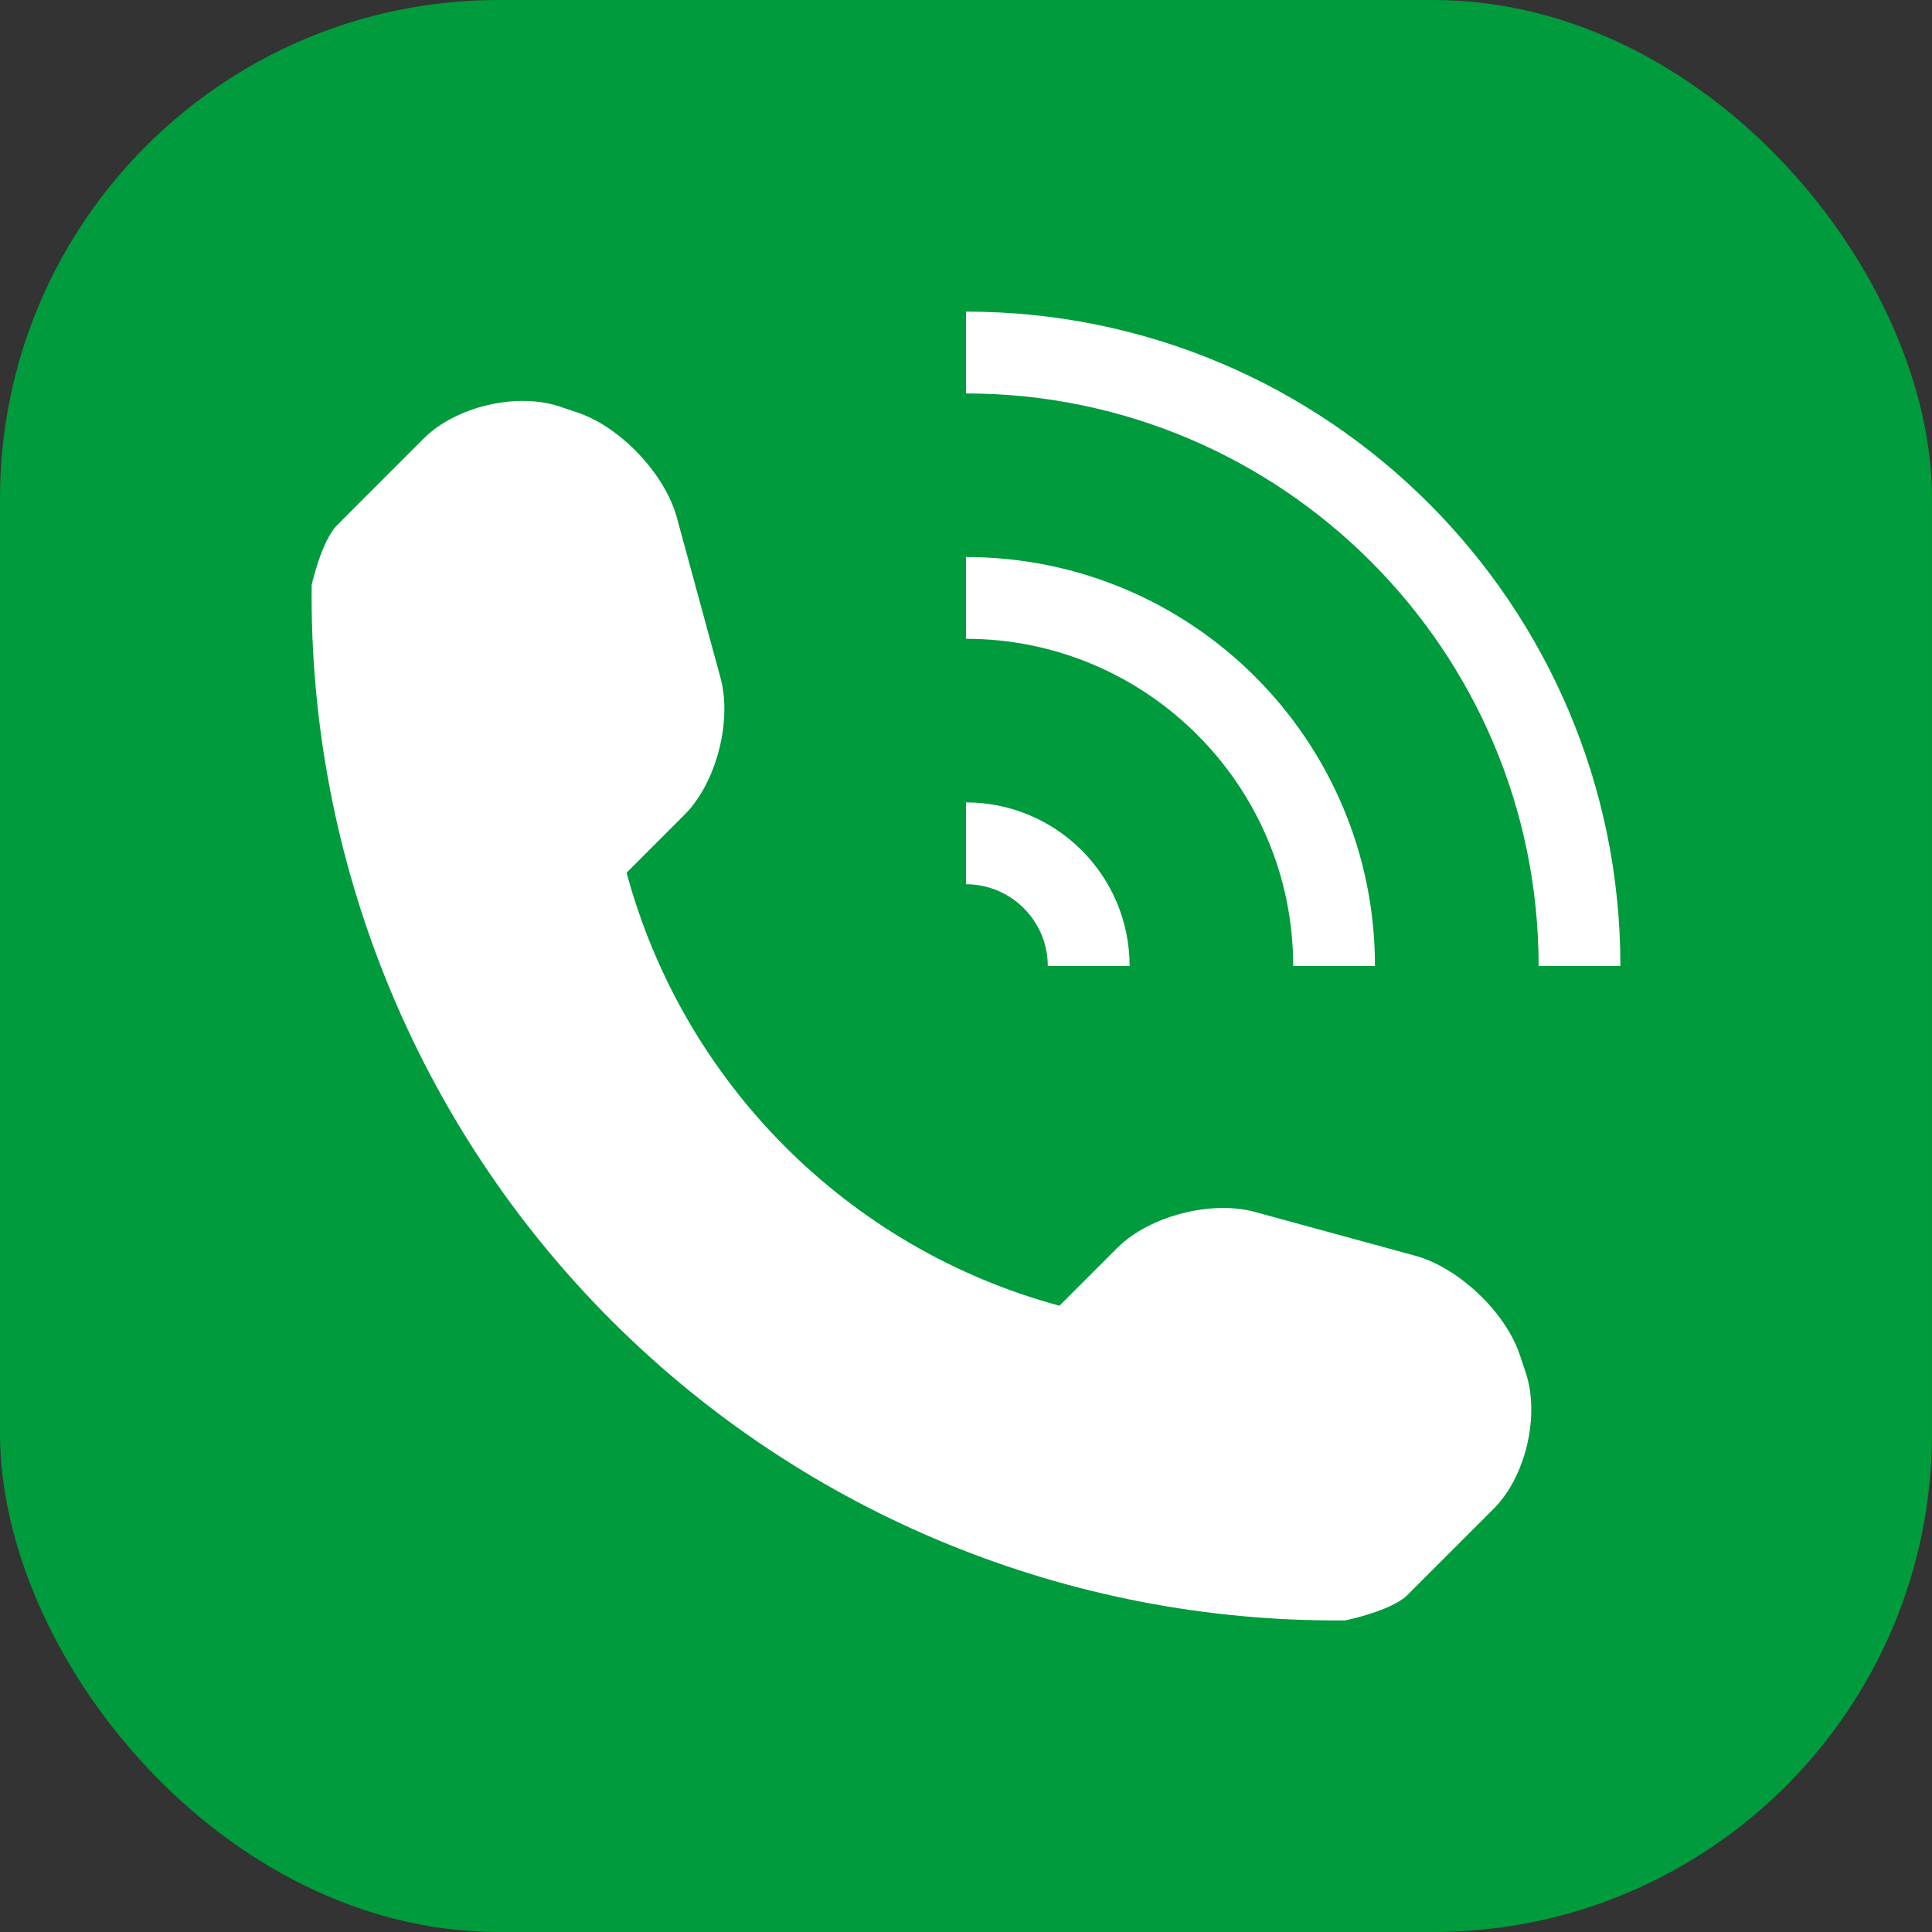
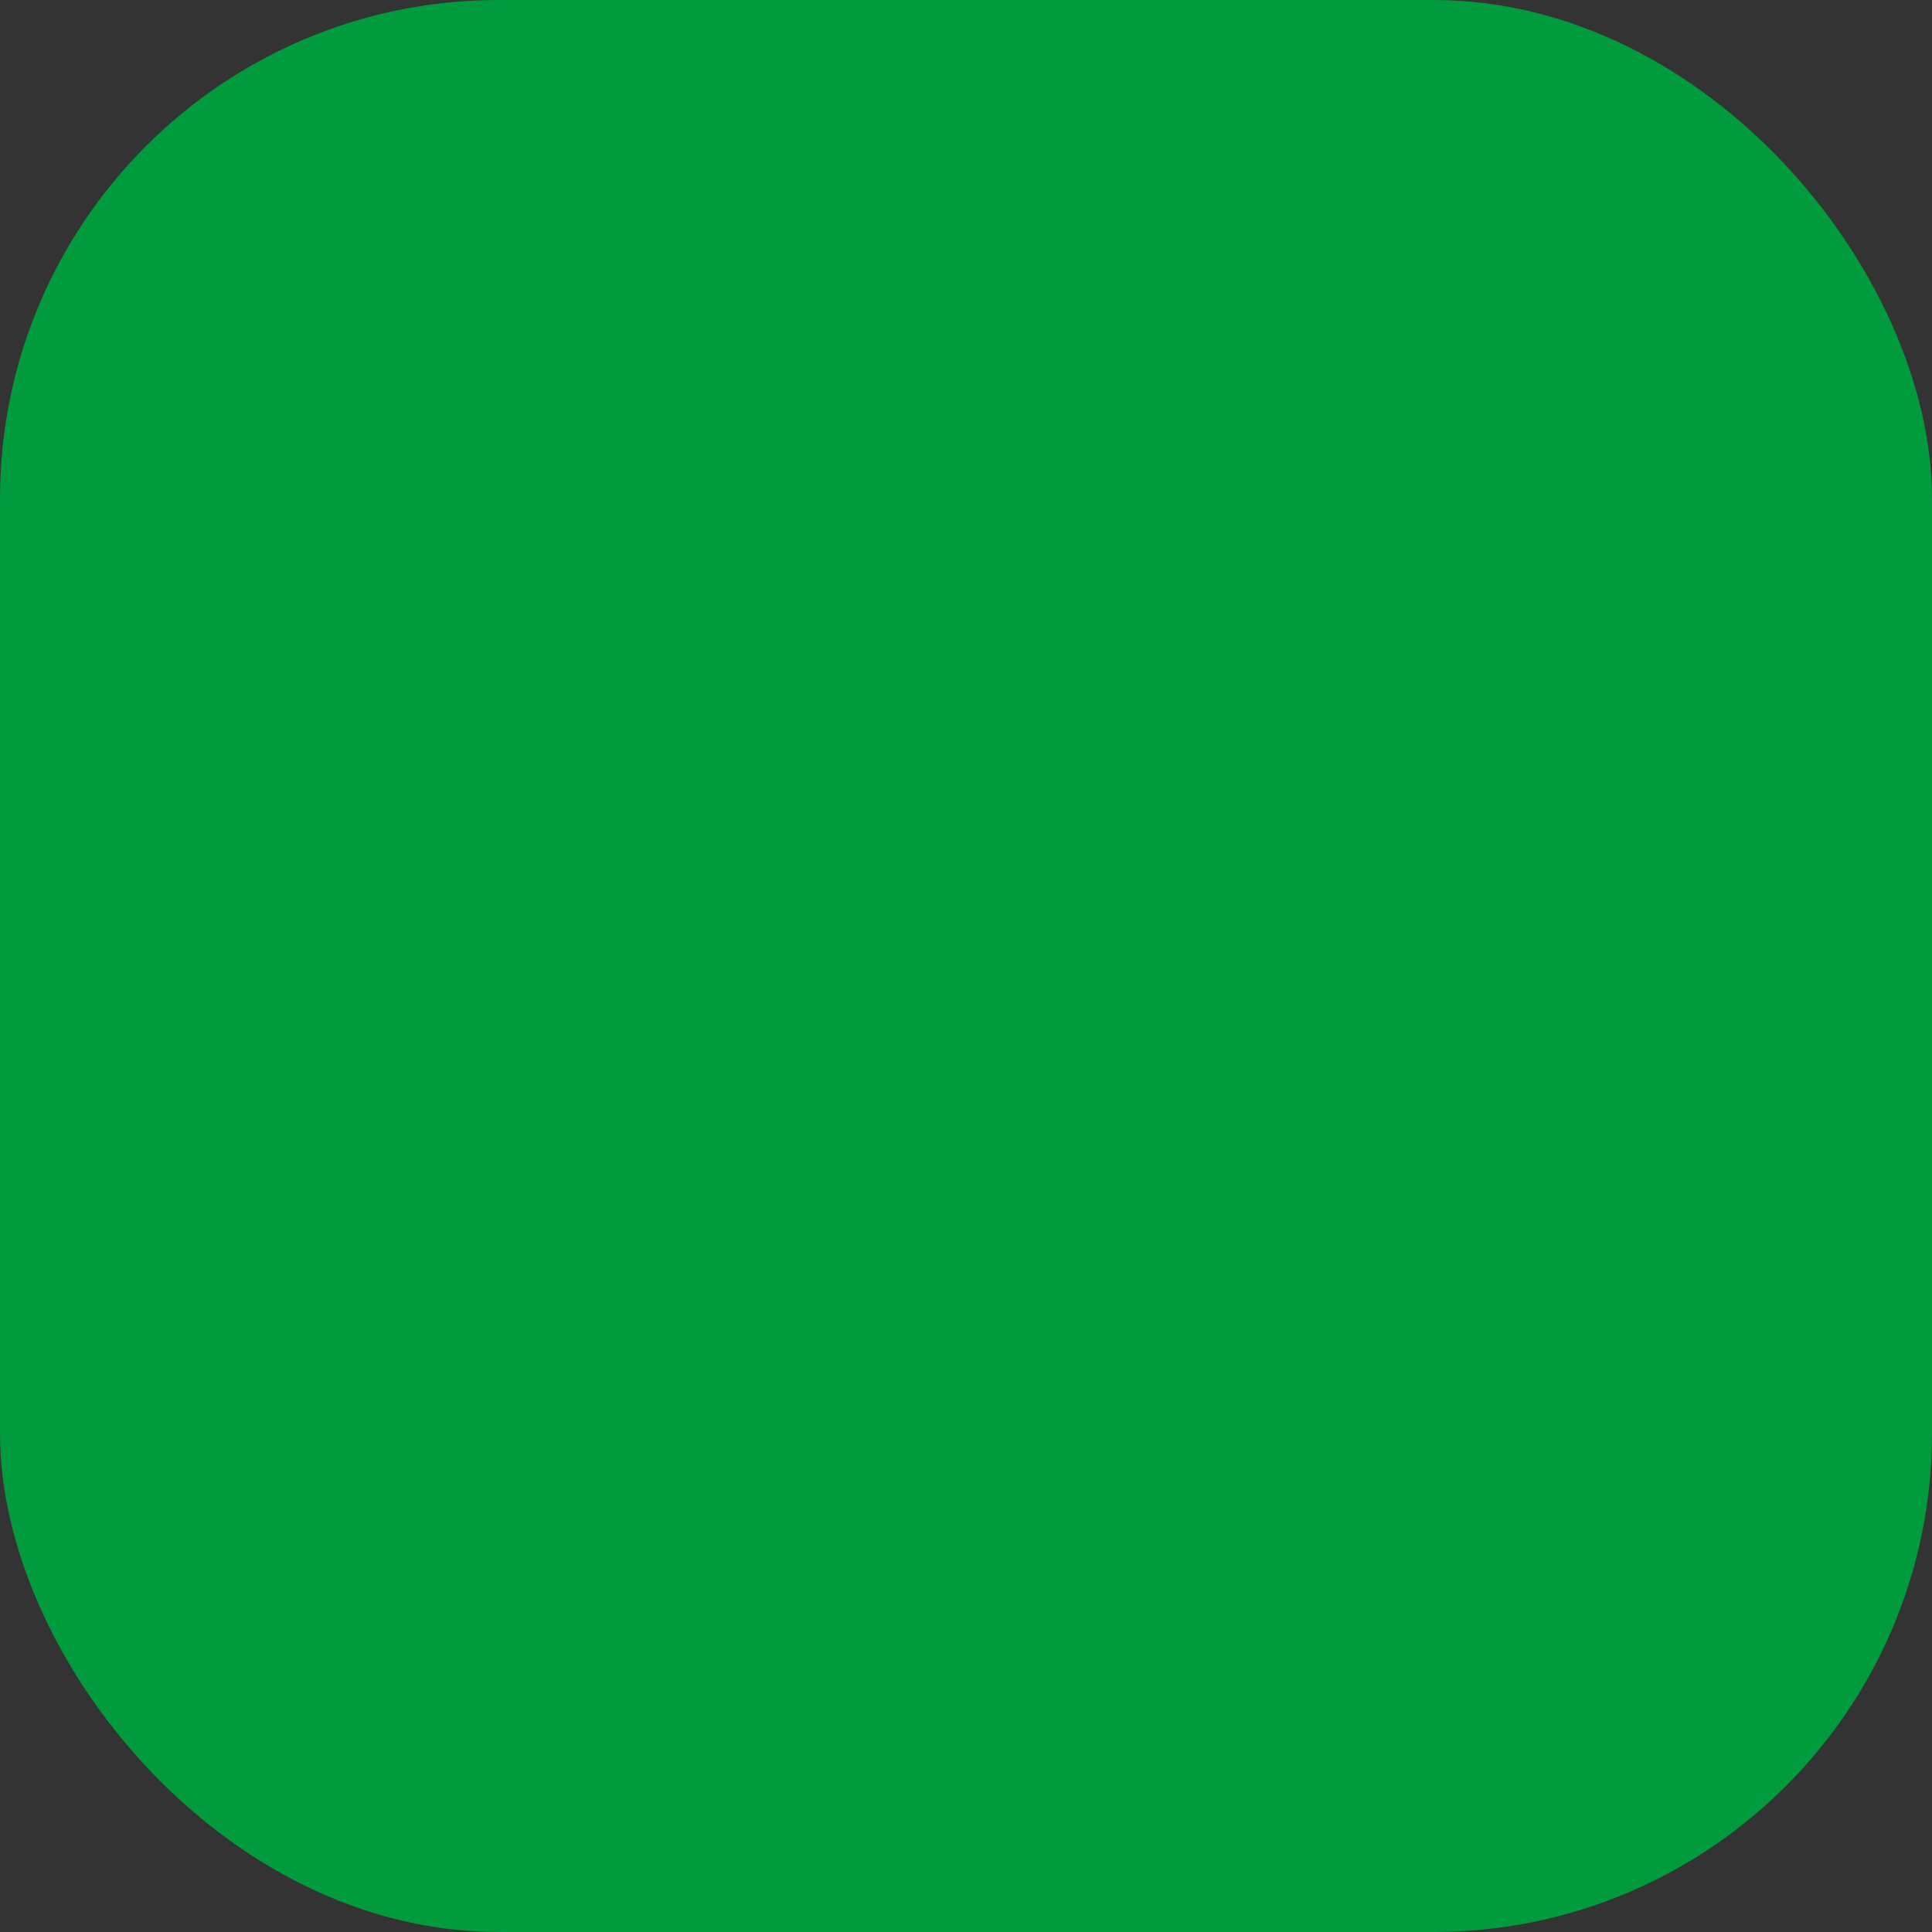
<svg xmlns="http://www.w3.org/2000/svg" width="31" height="31" viewBox="0 0 31 31" fill="none">
  <rect x="0" y="0" width="31" height="31" fill="#333333" stroke="none" />
  <rect width="31" height="31" rx="8" fill="#009B3C" />
-   <path d="M23.97 24.205L22.578 25.597C22.329 25.844 21.601 26 21.579 26C17.172 26.038 12.93 24.307 9.812 21.189C6.685 18.062 4.953 13.803 5.001 9.384C5.001 9.381 5.161 8.674 5.409 8.427L6.801 7.034C7.311 6.524 8.289 6.293 8.974 6.521L9.268 6.62C9.953 6.848 10.669 7.604 10.859 8.3L11.56 10.873C11.75 11.57 11.494 12.562 10.984 13.072L10.054 14.003C10.966 17.386 13.619 20.038 17 20.951L17.93 20.021C18.44 19.511 19.435 19.256 20.132 19.445L22.705 20.148C23.399 20.336 24.156 21.051 24.385 21.737L24.483 22.031C24.71 22.716 24.48 23.695 23.97 24.205ZM16.812 15.5H18.125C18.125 14.05 16.95 12.875 15.5 12.875V14.188C16.223 14.188 16.812 14.777 16.812 15.5ZM22.062 15.5C22.062 11.875 19.125 8.938 15.5 8.938V10.25C18.395 10.25 20.75 12.606 20.75 15.5H22.062ZM15.5 5V6.313C20.565 6.313 24.688 10.435 24.688 15.5H26C26 9.702 21.299 5 15.5 5Z" fill="white" />
</svg>